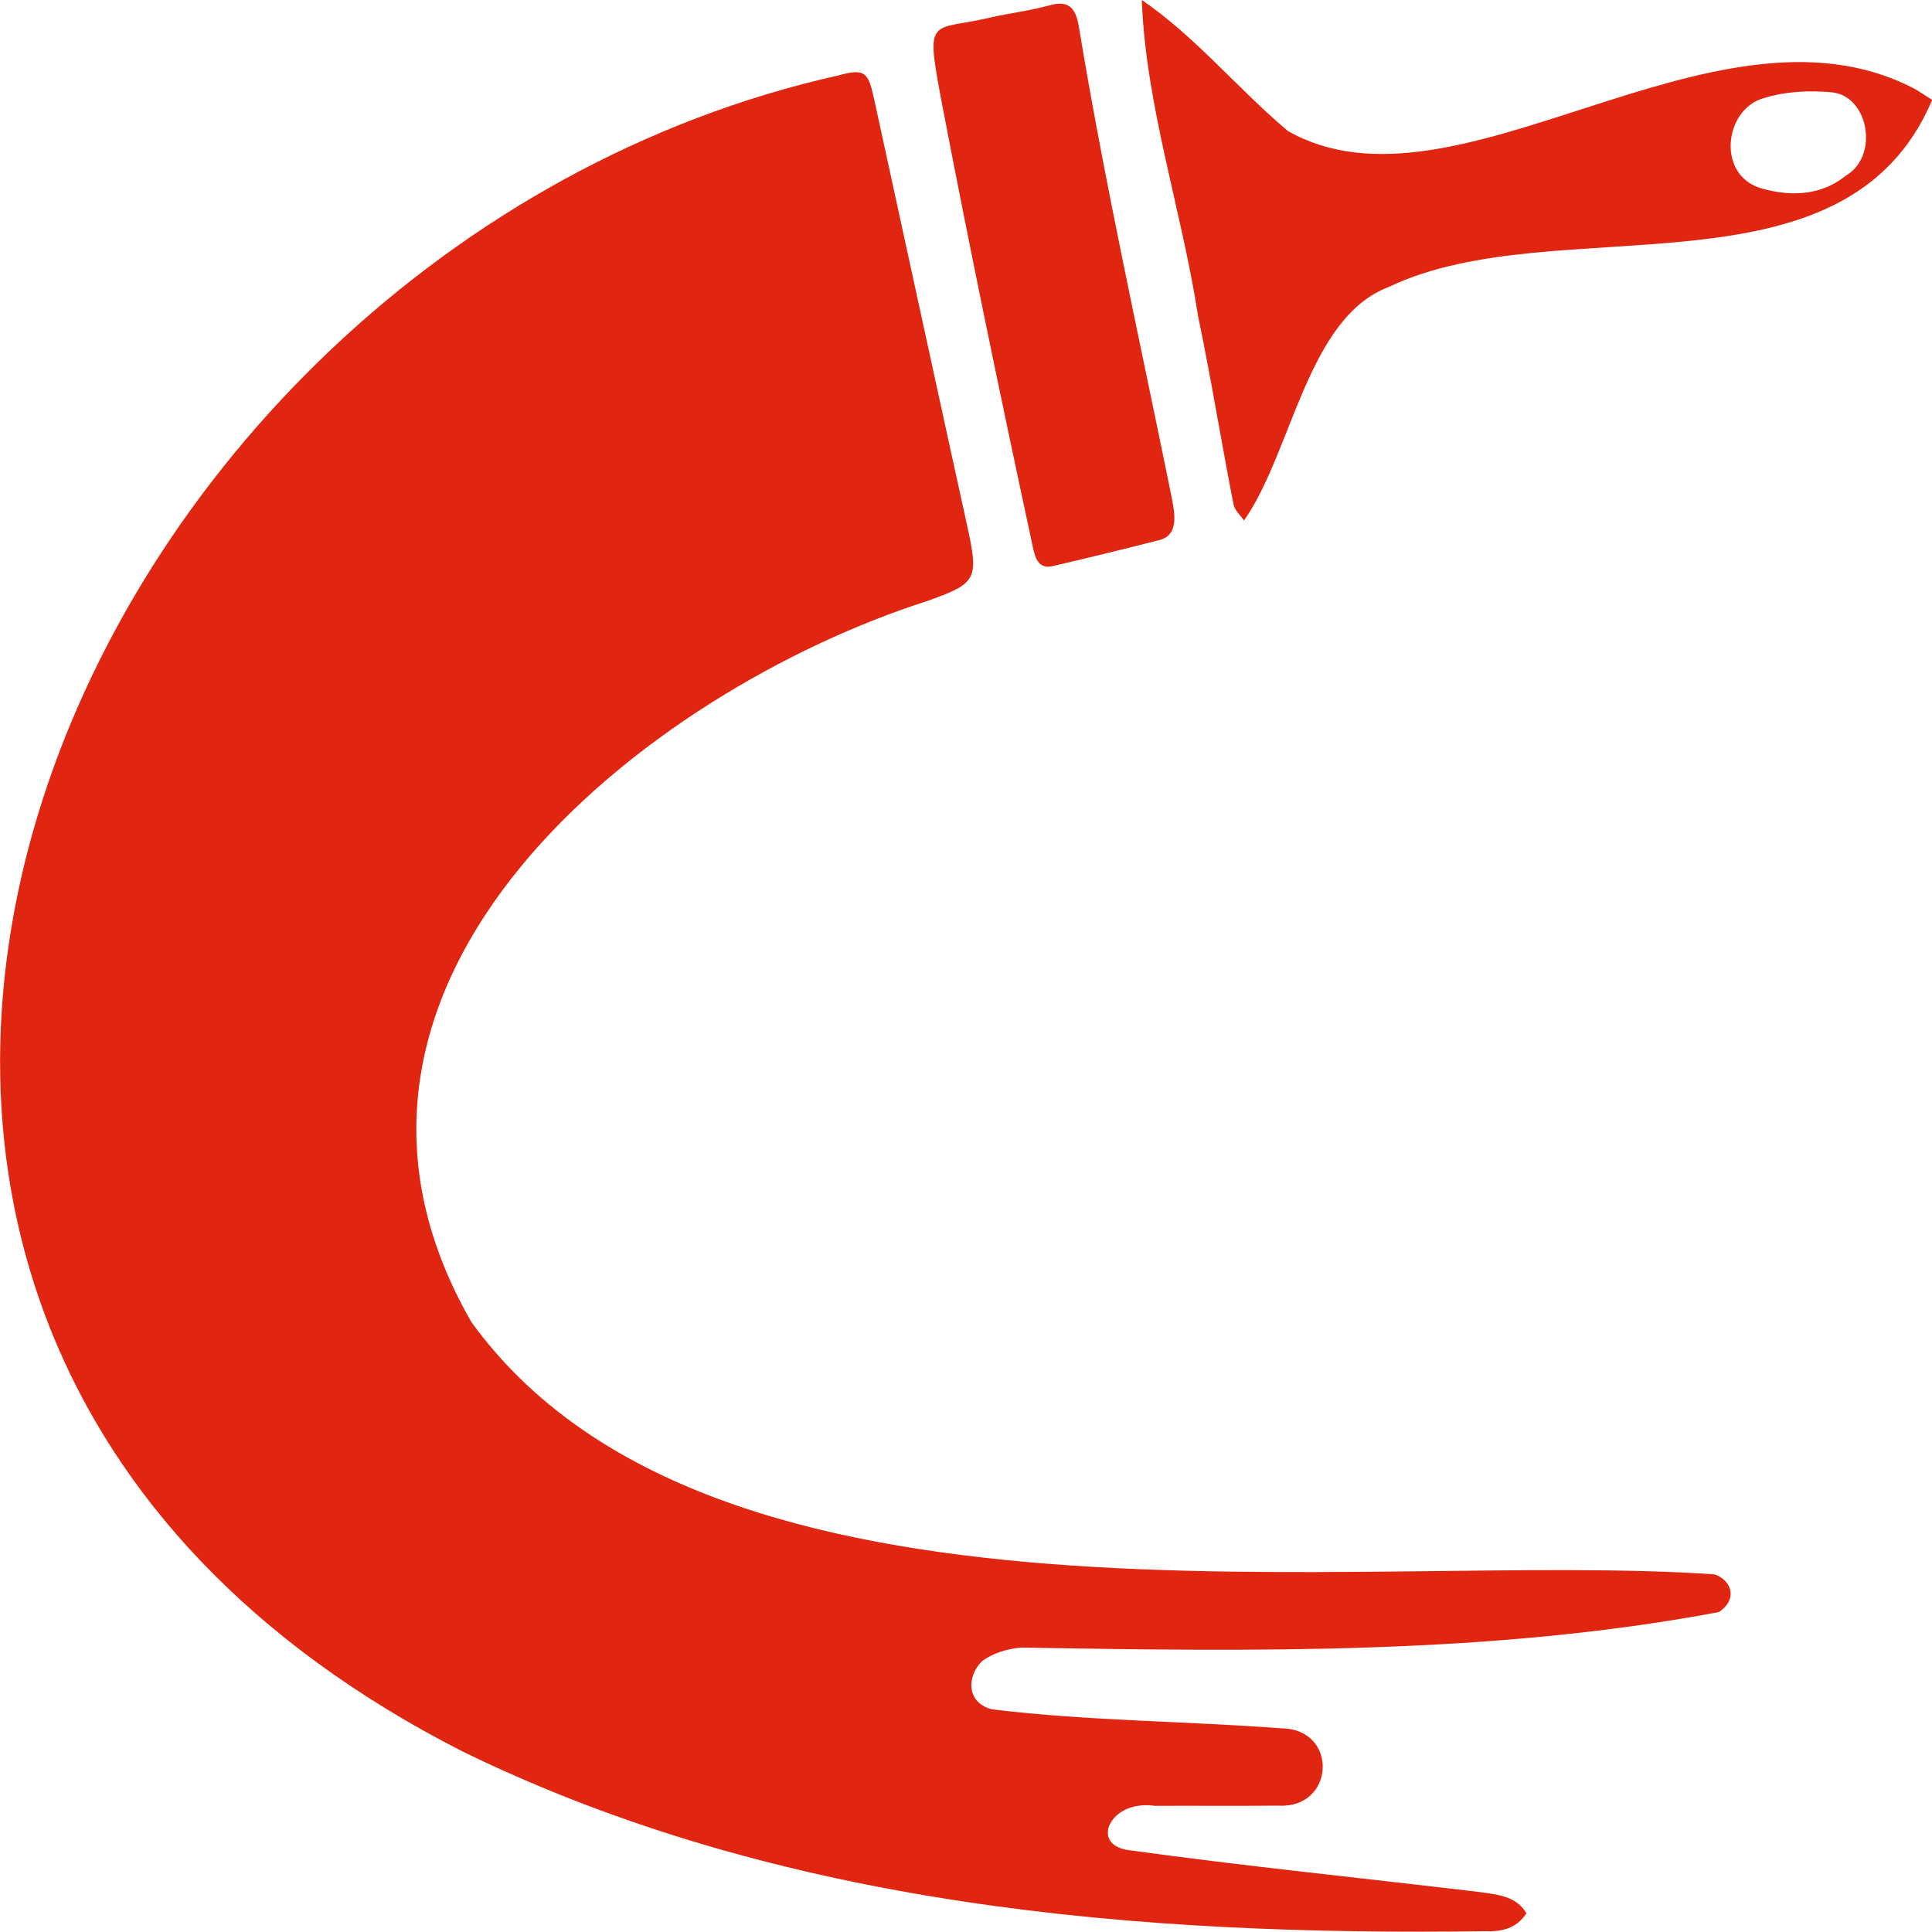
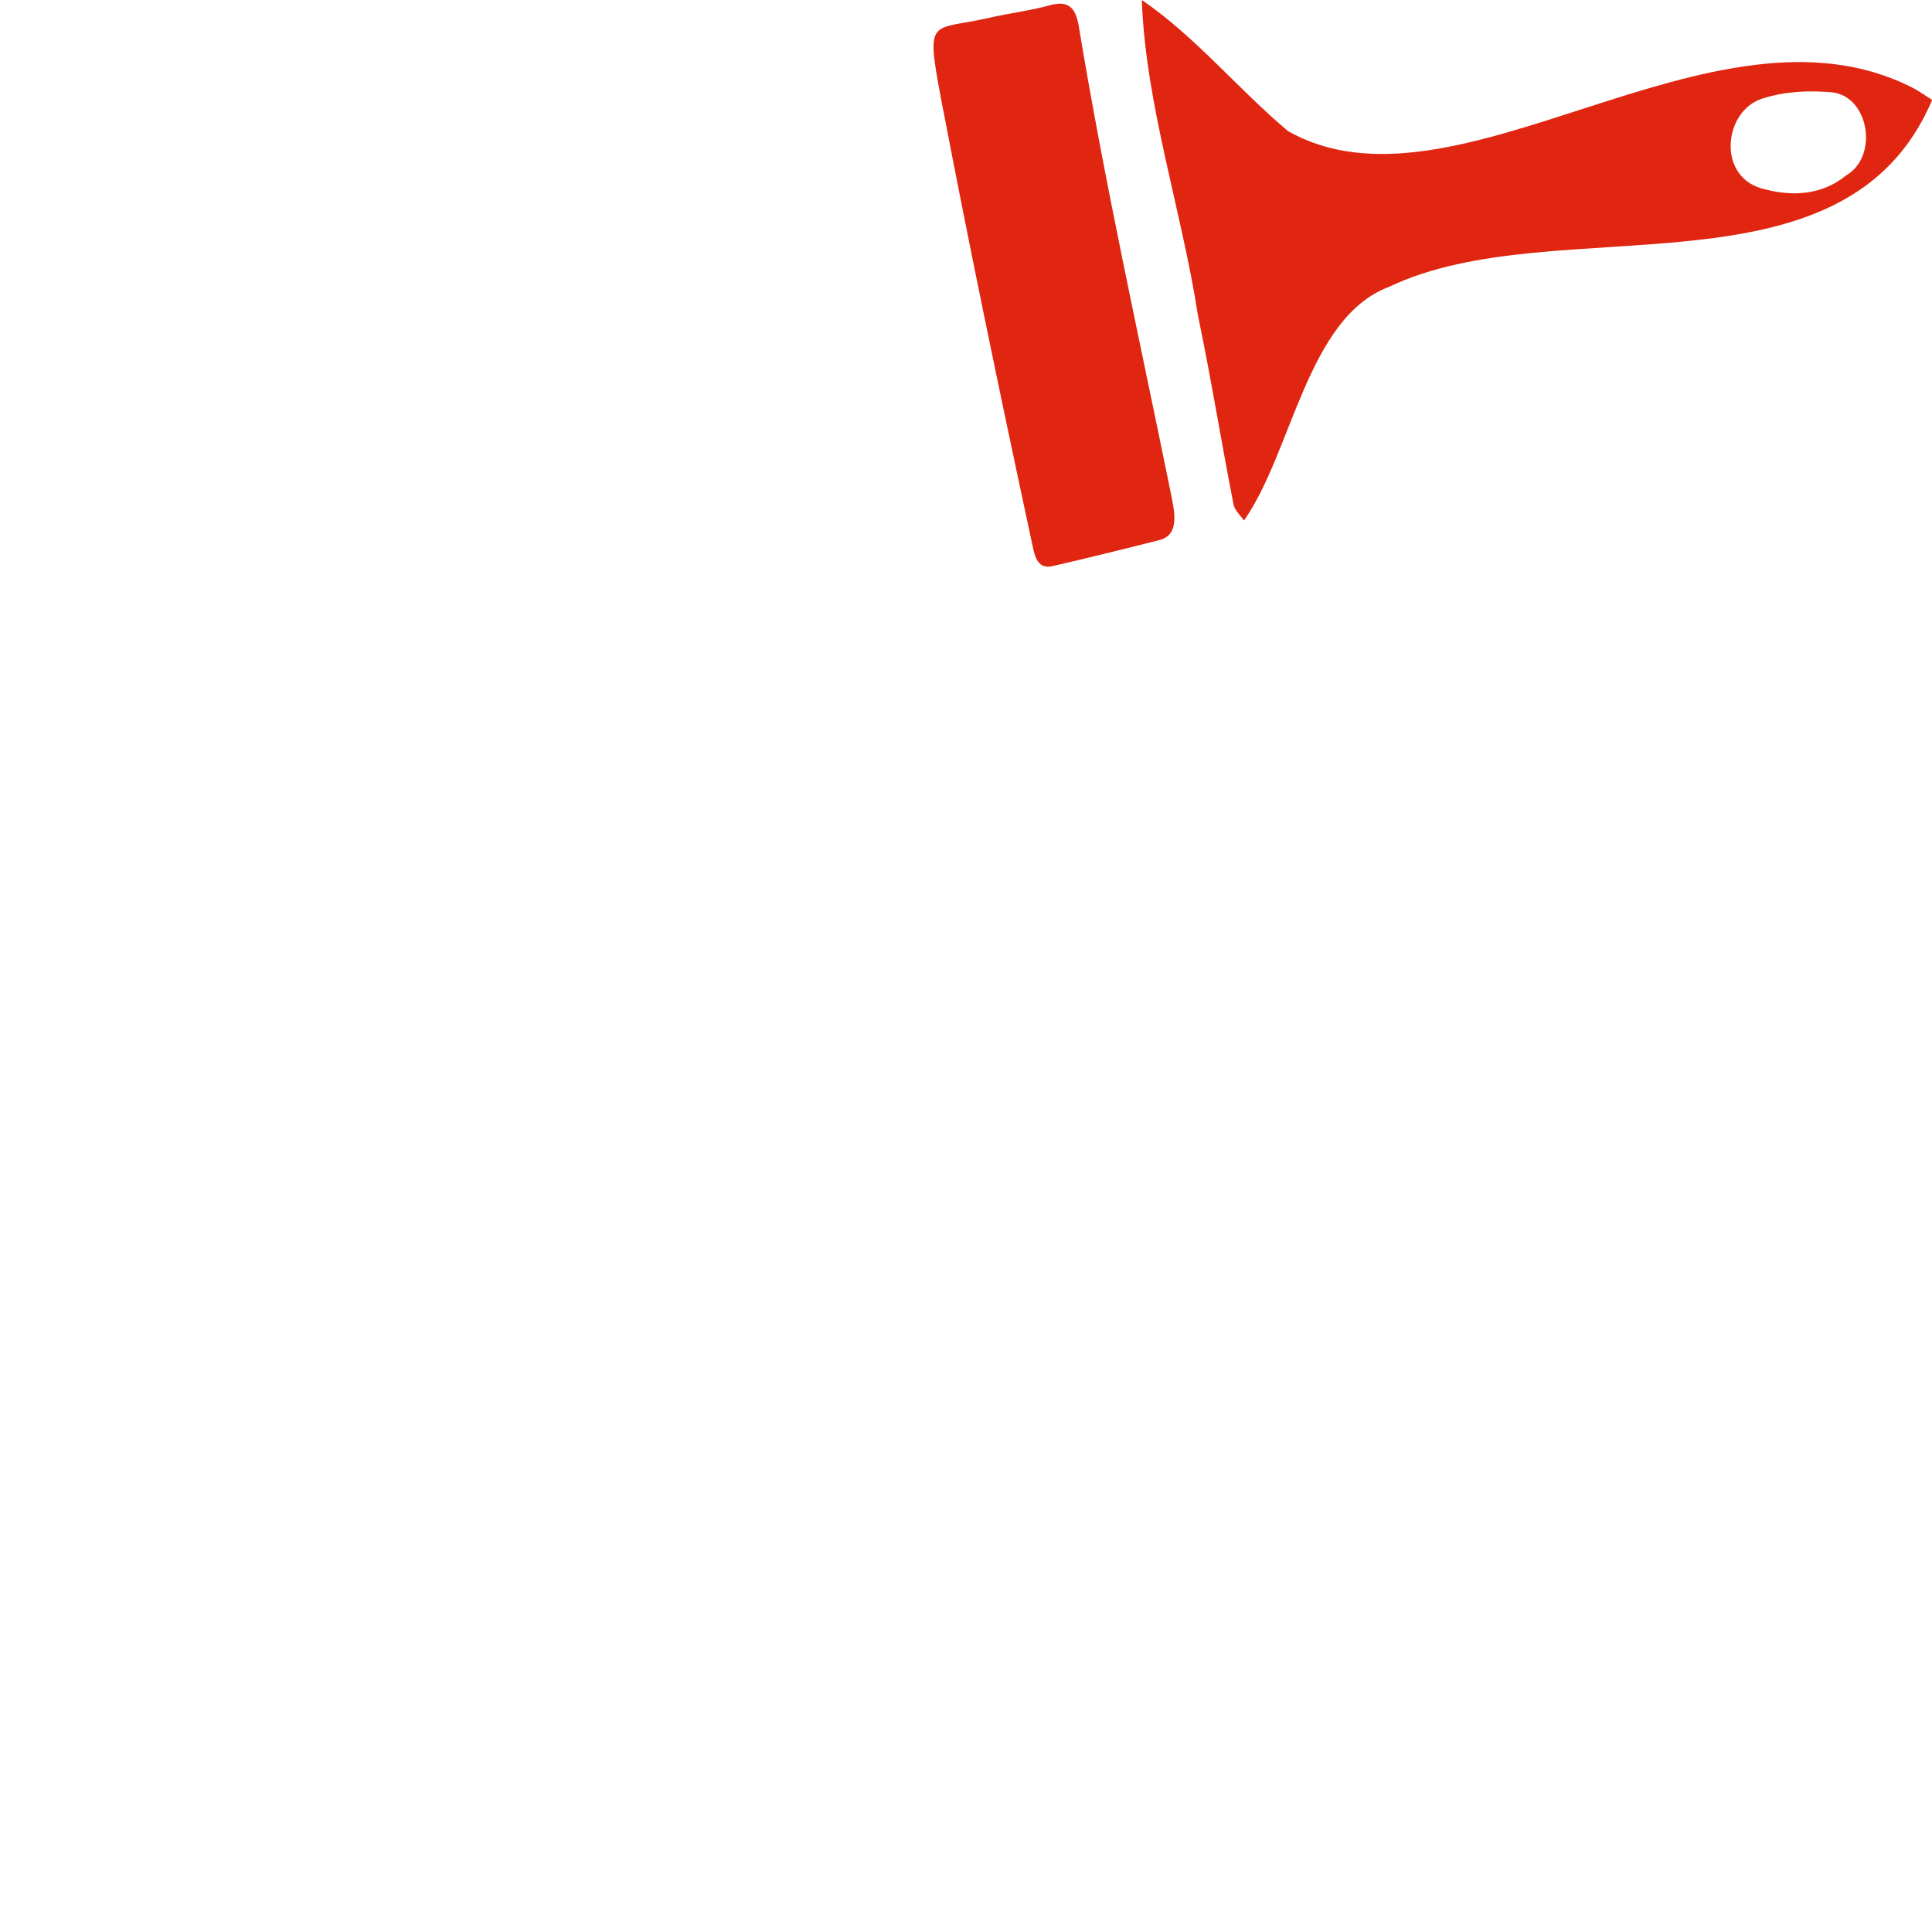
<svg xmlns="http://www.w3.org/2000/svg" version="1.1" id="Layer_1" x="0px" y="0px" width="100px" height="100px" viewBox="0 0 100 100" style="enable-background:new 0 0 100 100;" xml:space="preserve">
  <style type="text/css">
	.st0{fill:#E02611;}
</style>
  <g>
-     <path class="st0" d="M88.97,83.44c-11.81,2.22-24.09,2.04-36.08,1.84c-0.71,0.04-1.5,0.28-2.07,0.71   c-0.82,0.83-0.77,2.19,0.56,2.49c4.96,0.6,9.98,0.6,14.96,0.98c2.95,0.04,2.76,4.15-0.15,4c-2.14,0.02-4.29,0-6.43,0.01   c-0.91-0.15-2.04,0.18-2.38,1.11c-0.19,0.73,0.37,1.09,1.02,1.18c6.07,0.84,12.17,1.45,18.25,2.18c0.88,0.13,1.83,0.2,2.36,1.09   c-0.53,0.81-1.3,0.96-2.17,0.93c-17.9,0.24-36.37-1.24-52.89-9.3C-20.37,68.08,3.13,12.91,43.41,3.9c1.35-0.37,1.53-0.17,1.83,1.21   c1.6,7.34,3.19,14.68,4.8,22.01c0.63,2.87,0.56,3.06-2.05,3.99c-14.39,4.6-33.8,19.58-23.59,37.32   c12.49,17.26,46.01,11.78,64.35,13.06C89.58,81.77,90,82.74,88.97,83.44z" />
    <path class="st0" d="M98.95,4.52C88.62-0.7,75.36,11.73,66.66,6.78c-2.58-2.17-4.8-4.9-7.56-6.78c0.2,5.46,2.07,10.89,2.91,16.35   c0.68,3.25,1.2,6.52,1.84,9.77c0.06,0.3,0.35,0.55,0.54,0.82c2.5-3.56,3.27-10.5,7.5-12.09c8.67-4.15,23.6,1.01,28.12-9.68   C99.75,5.02,99.37,4.73,98.95,4.52z M95.54,9.09c-1.26,1.03-2.83,1.1-4.37,0.66c-2.34-0.68-1.92-4.08,0.09-4.66   c1.12-0.36,2.39-0.42,3.57-0.31C96.74,4.99,97.26,8.1,95.54,9.09z" />
    <path class="st0" d="M59.95,27.97c-1.82,0.46-3.64,0.91-5.46,1.33c-0.76,0.18-0.92-0.46-1.04-1.03c-1.66-7.72-3.27-15.45-4.75-23.2   c-0.8-4.27-0.51-3.46,2.51-4.15c1.03-0.24,2.08-0.36,3.1-0.64c0.96-0.27,1.36,0.07,1.53,1.09c1.32,8.01,3.12,16.09,4.74,24.05   C60.75,26.33,61.16,27.71,59.95,27.97z" />
  </g>
</svg>